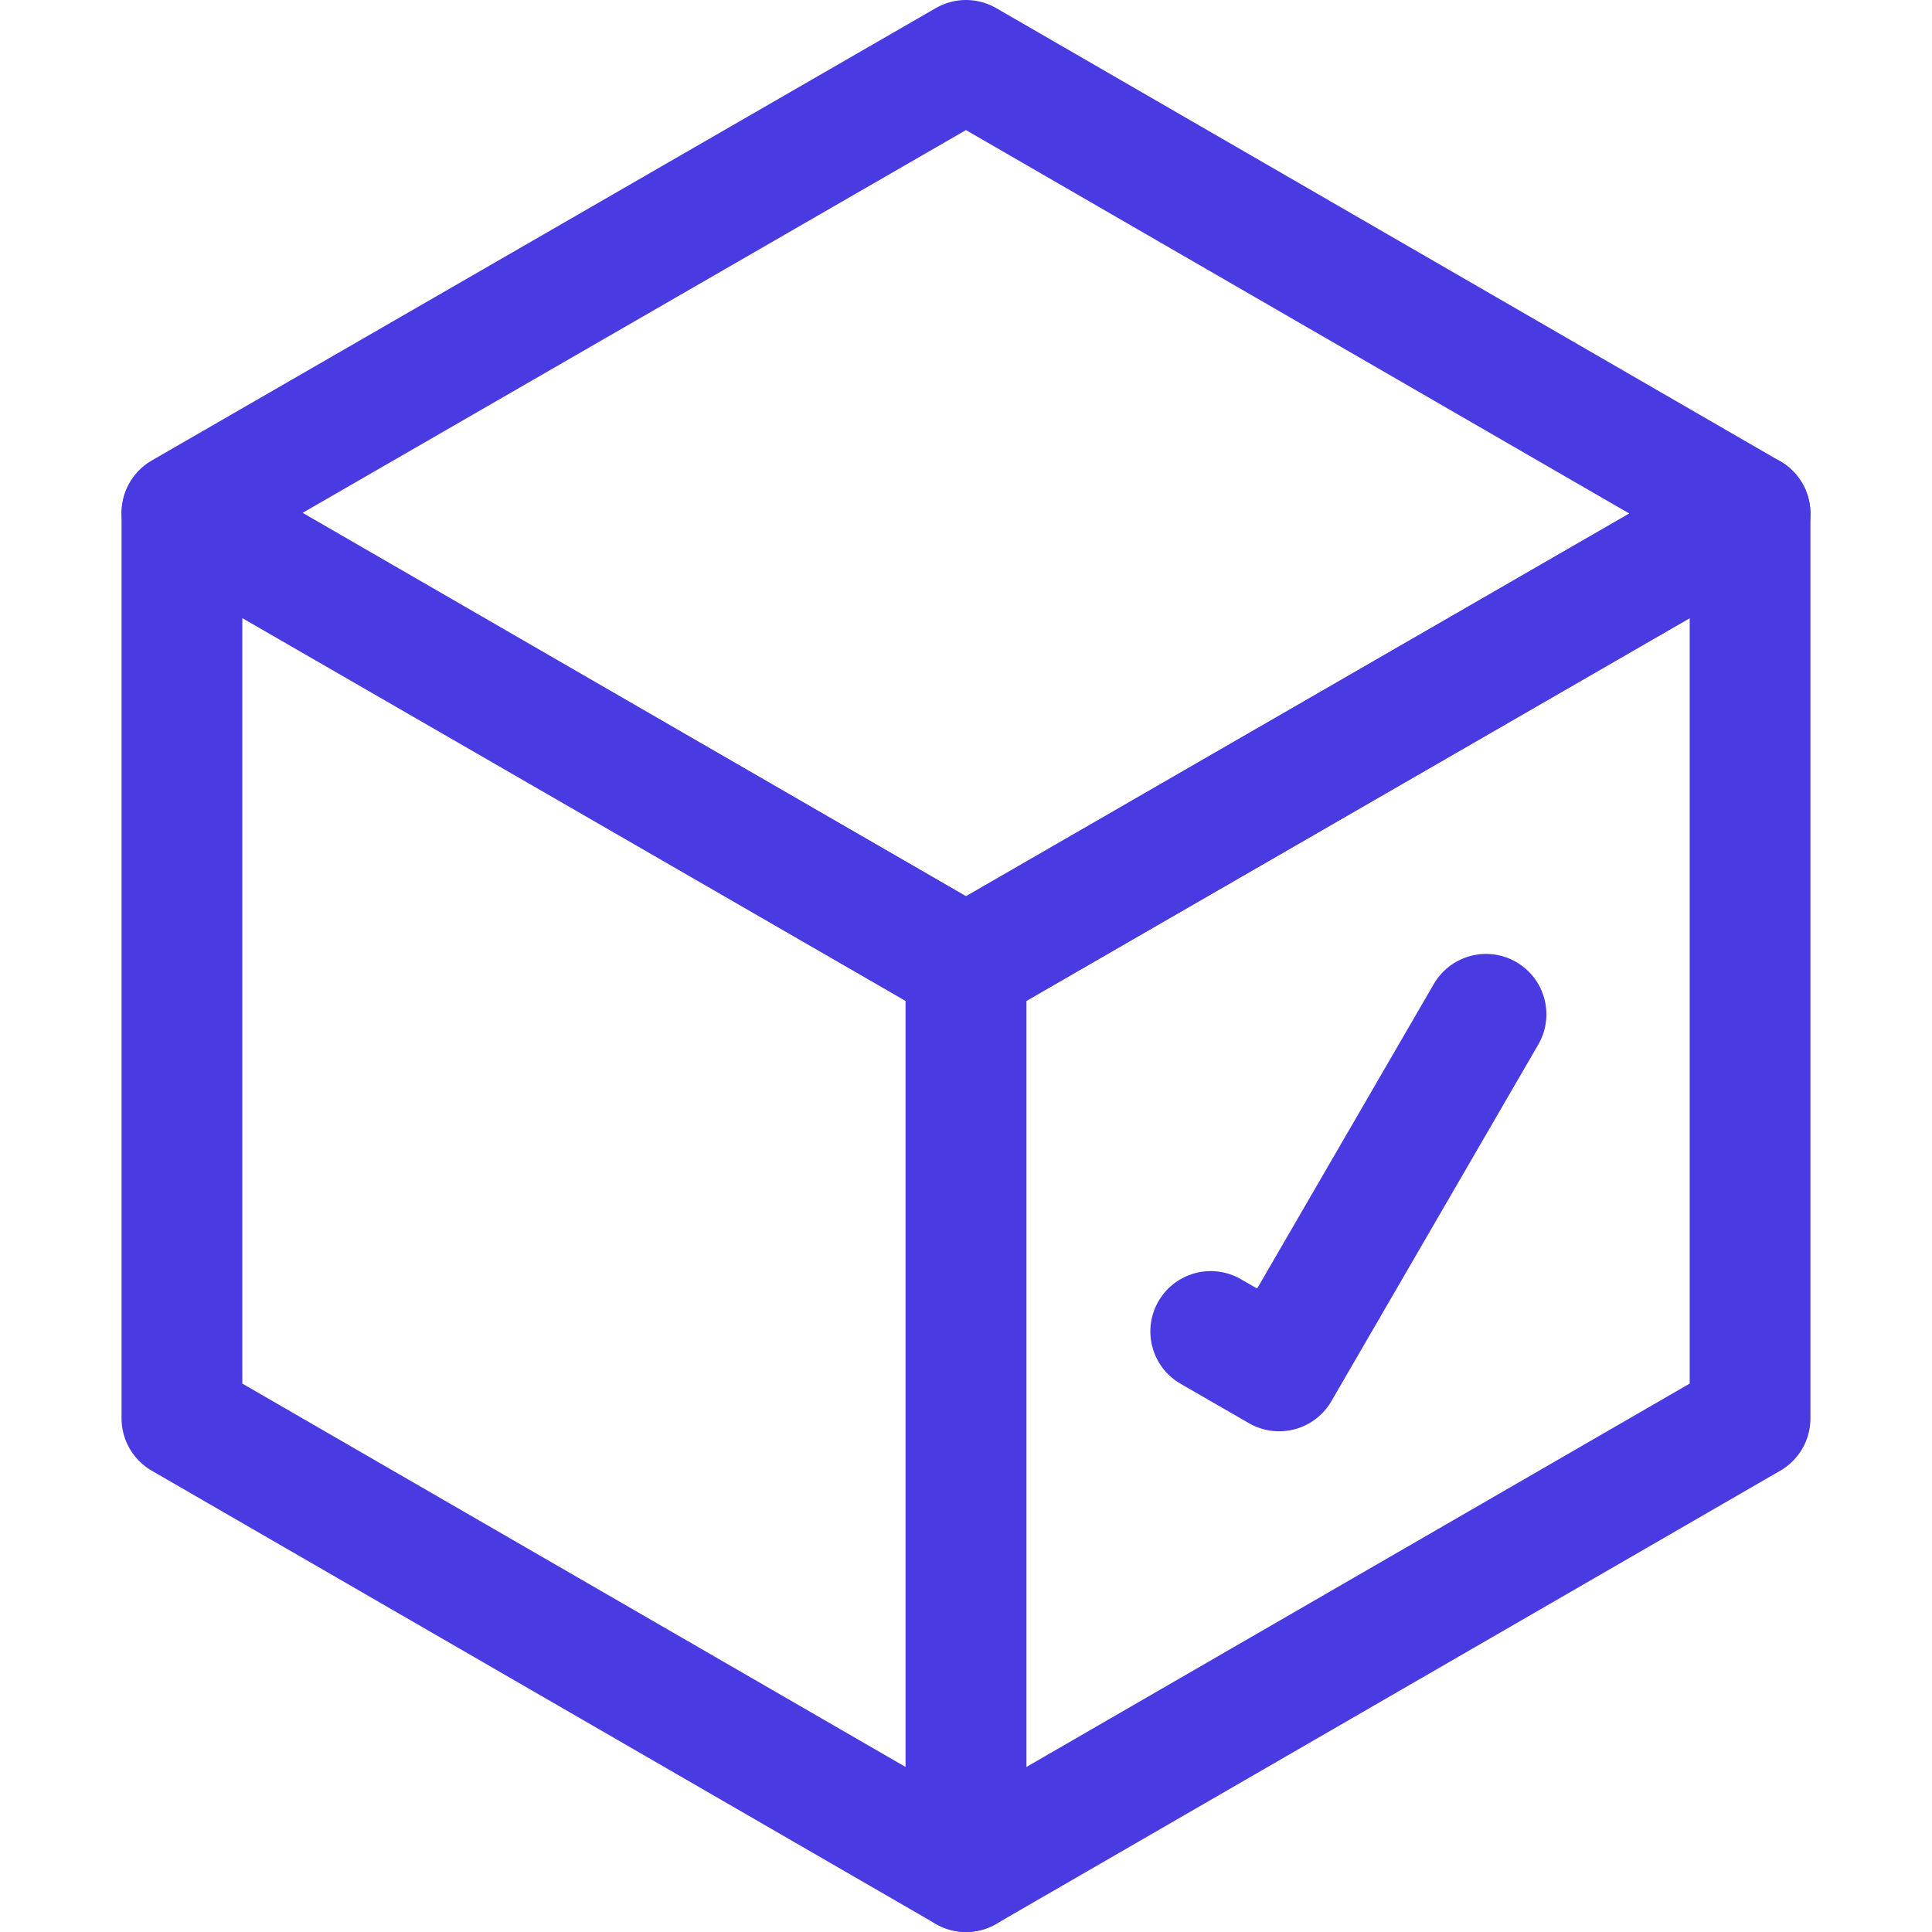
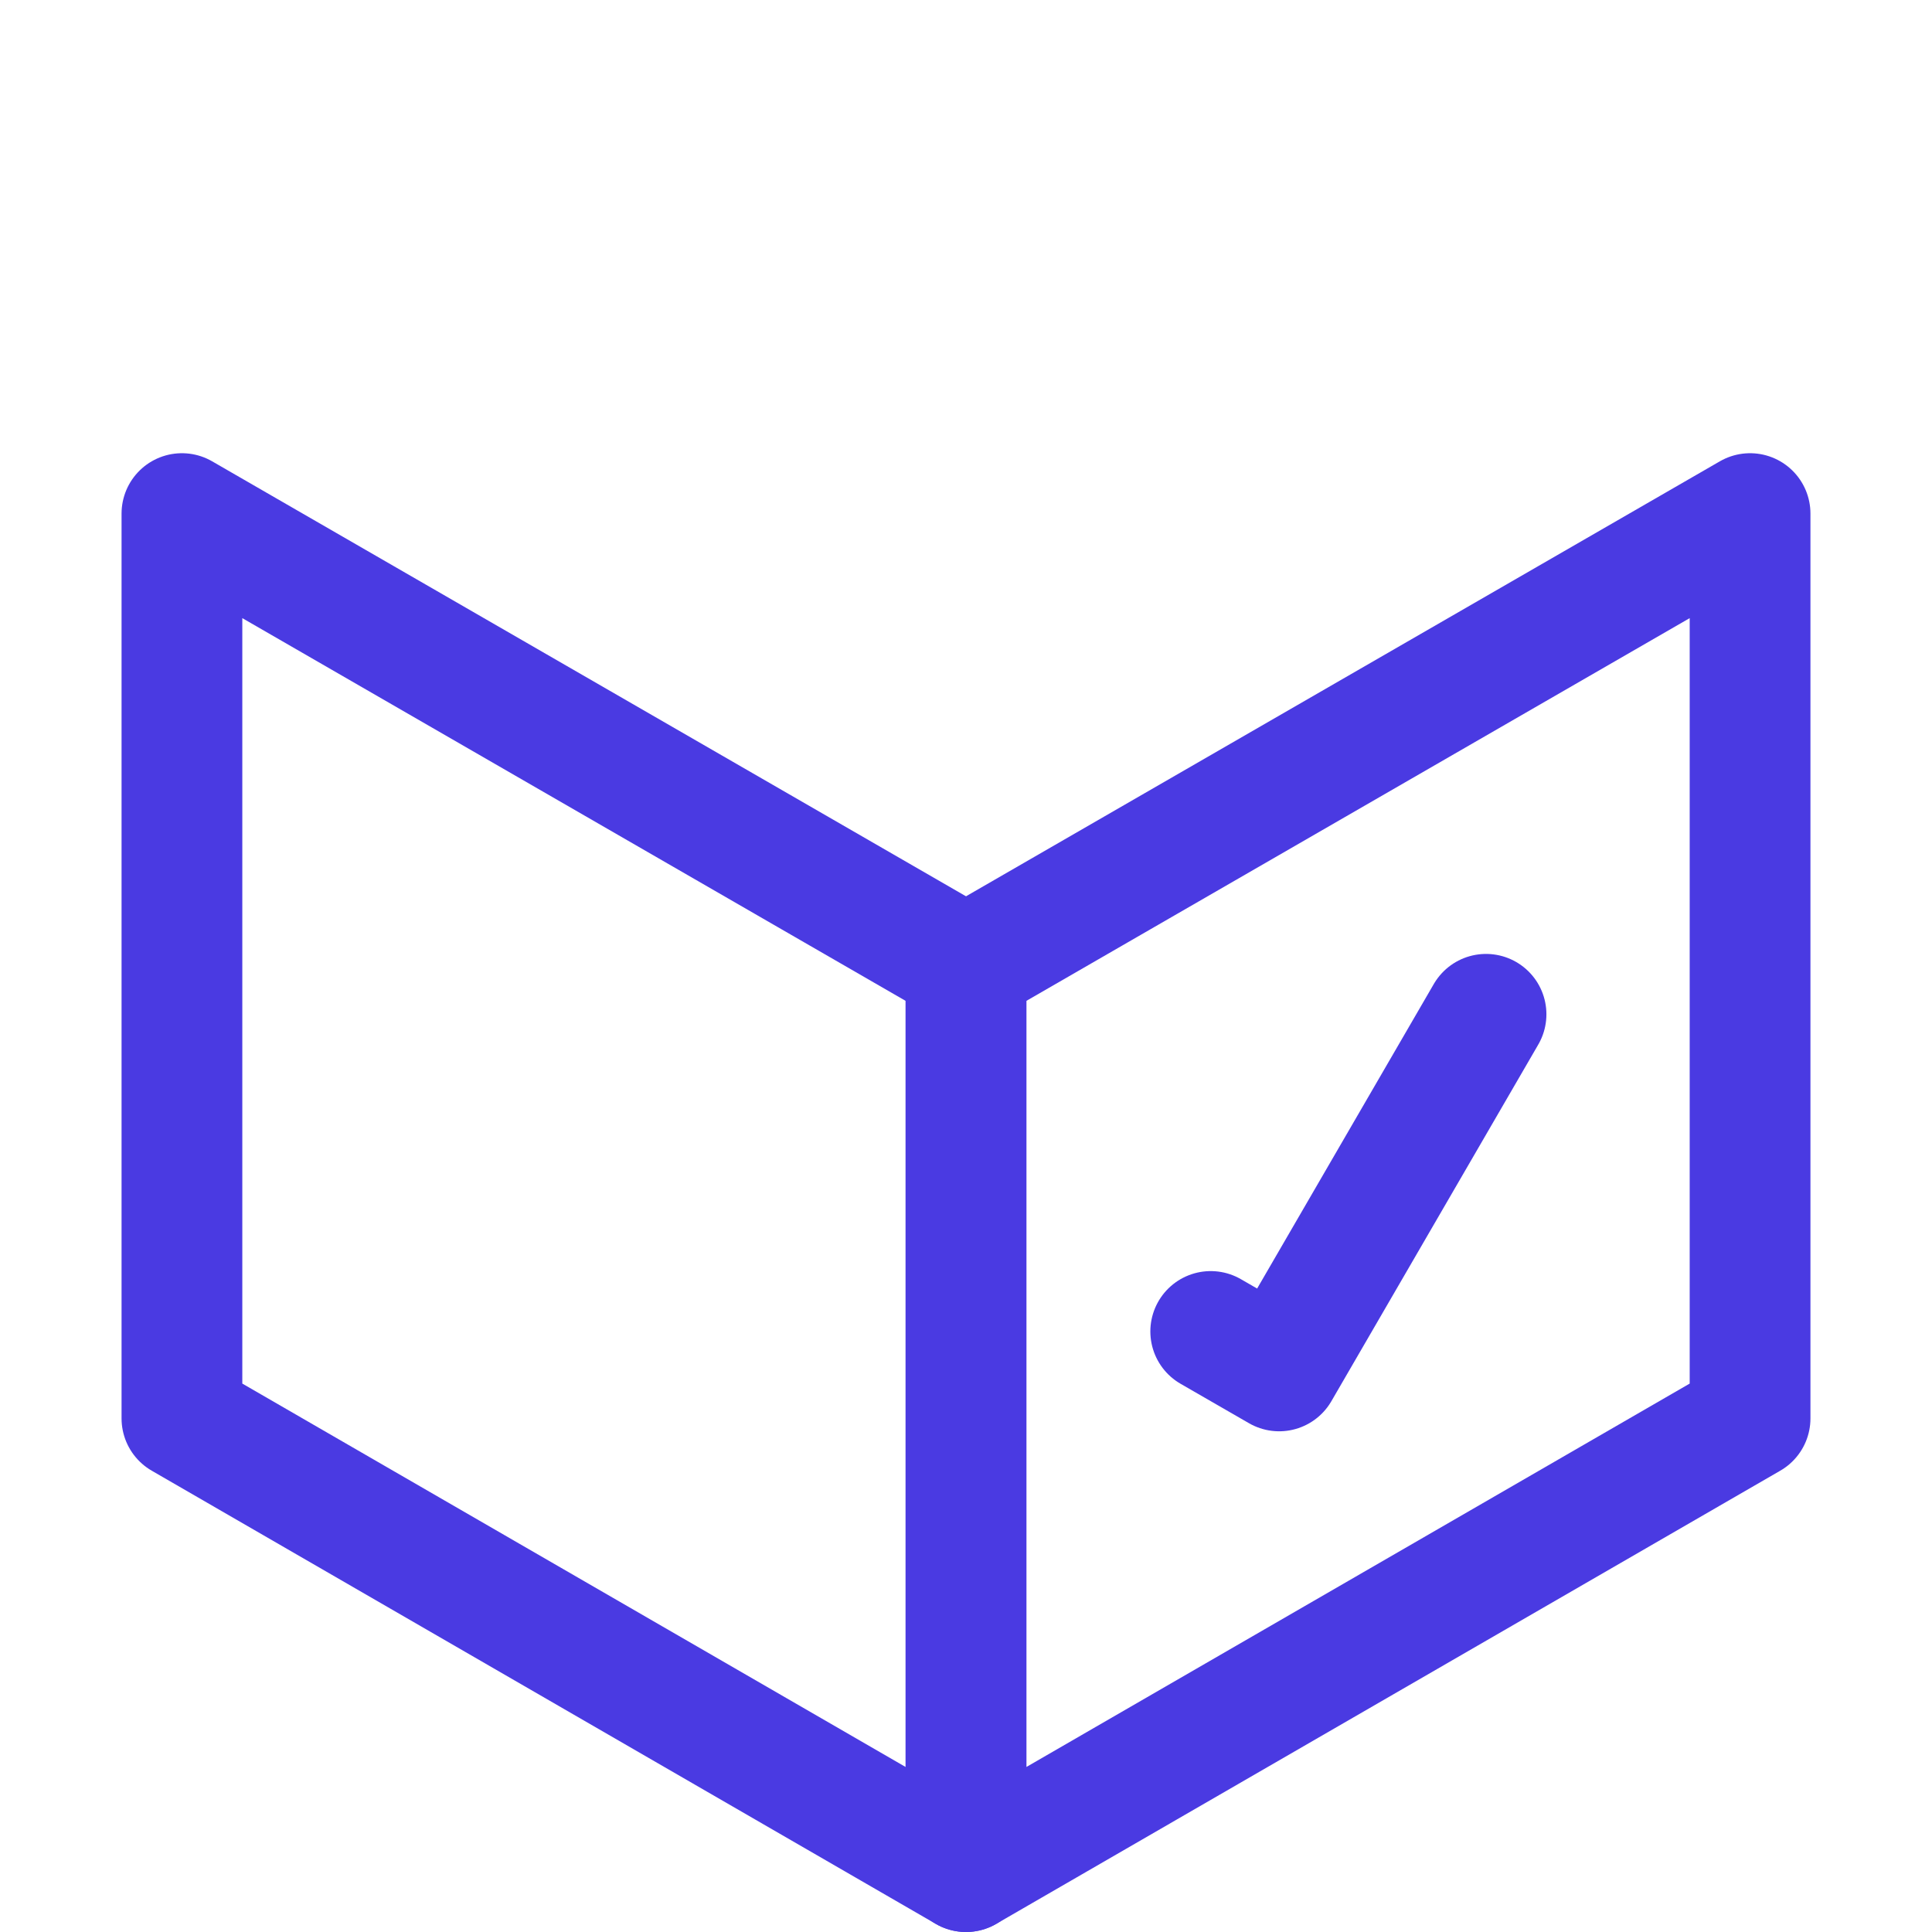
<svg xmlns="http://www.w3.org/2000/svg" id="Layer_1" data-name="Layer 1" viewBox="0 0 24 24">
  <defs>
    <style>
      .cls-1 {
        fill: none;
        stroke: #4a3ae2;
        stroke-linecap: round;
        stroke-linejoin: round;
        stroke-width: 1.5px;
      }
    </style>
  </defs>
  <polyline class="cls-1" points="15.04 16.54 15.89 17.03 18.46 12.6" />
-   <polygon class="cls-1" points="12 12 2.26 6.37 12 .75 21.74 6.38 12 12" />
  <polygon class="cls-1" points="12 23.25 2.26 17.62 2.26 6.38 12 12 12 23.25" />
  <polygon class="cls-1" points="21.74 17.62 12 23.25 12 12 21.74 6.38 21.74 17.62" />
</svg>